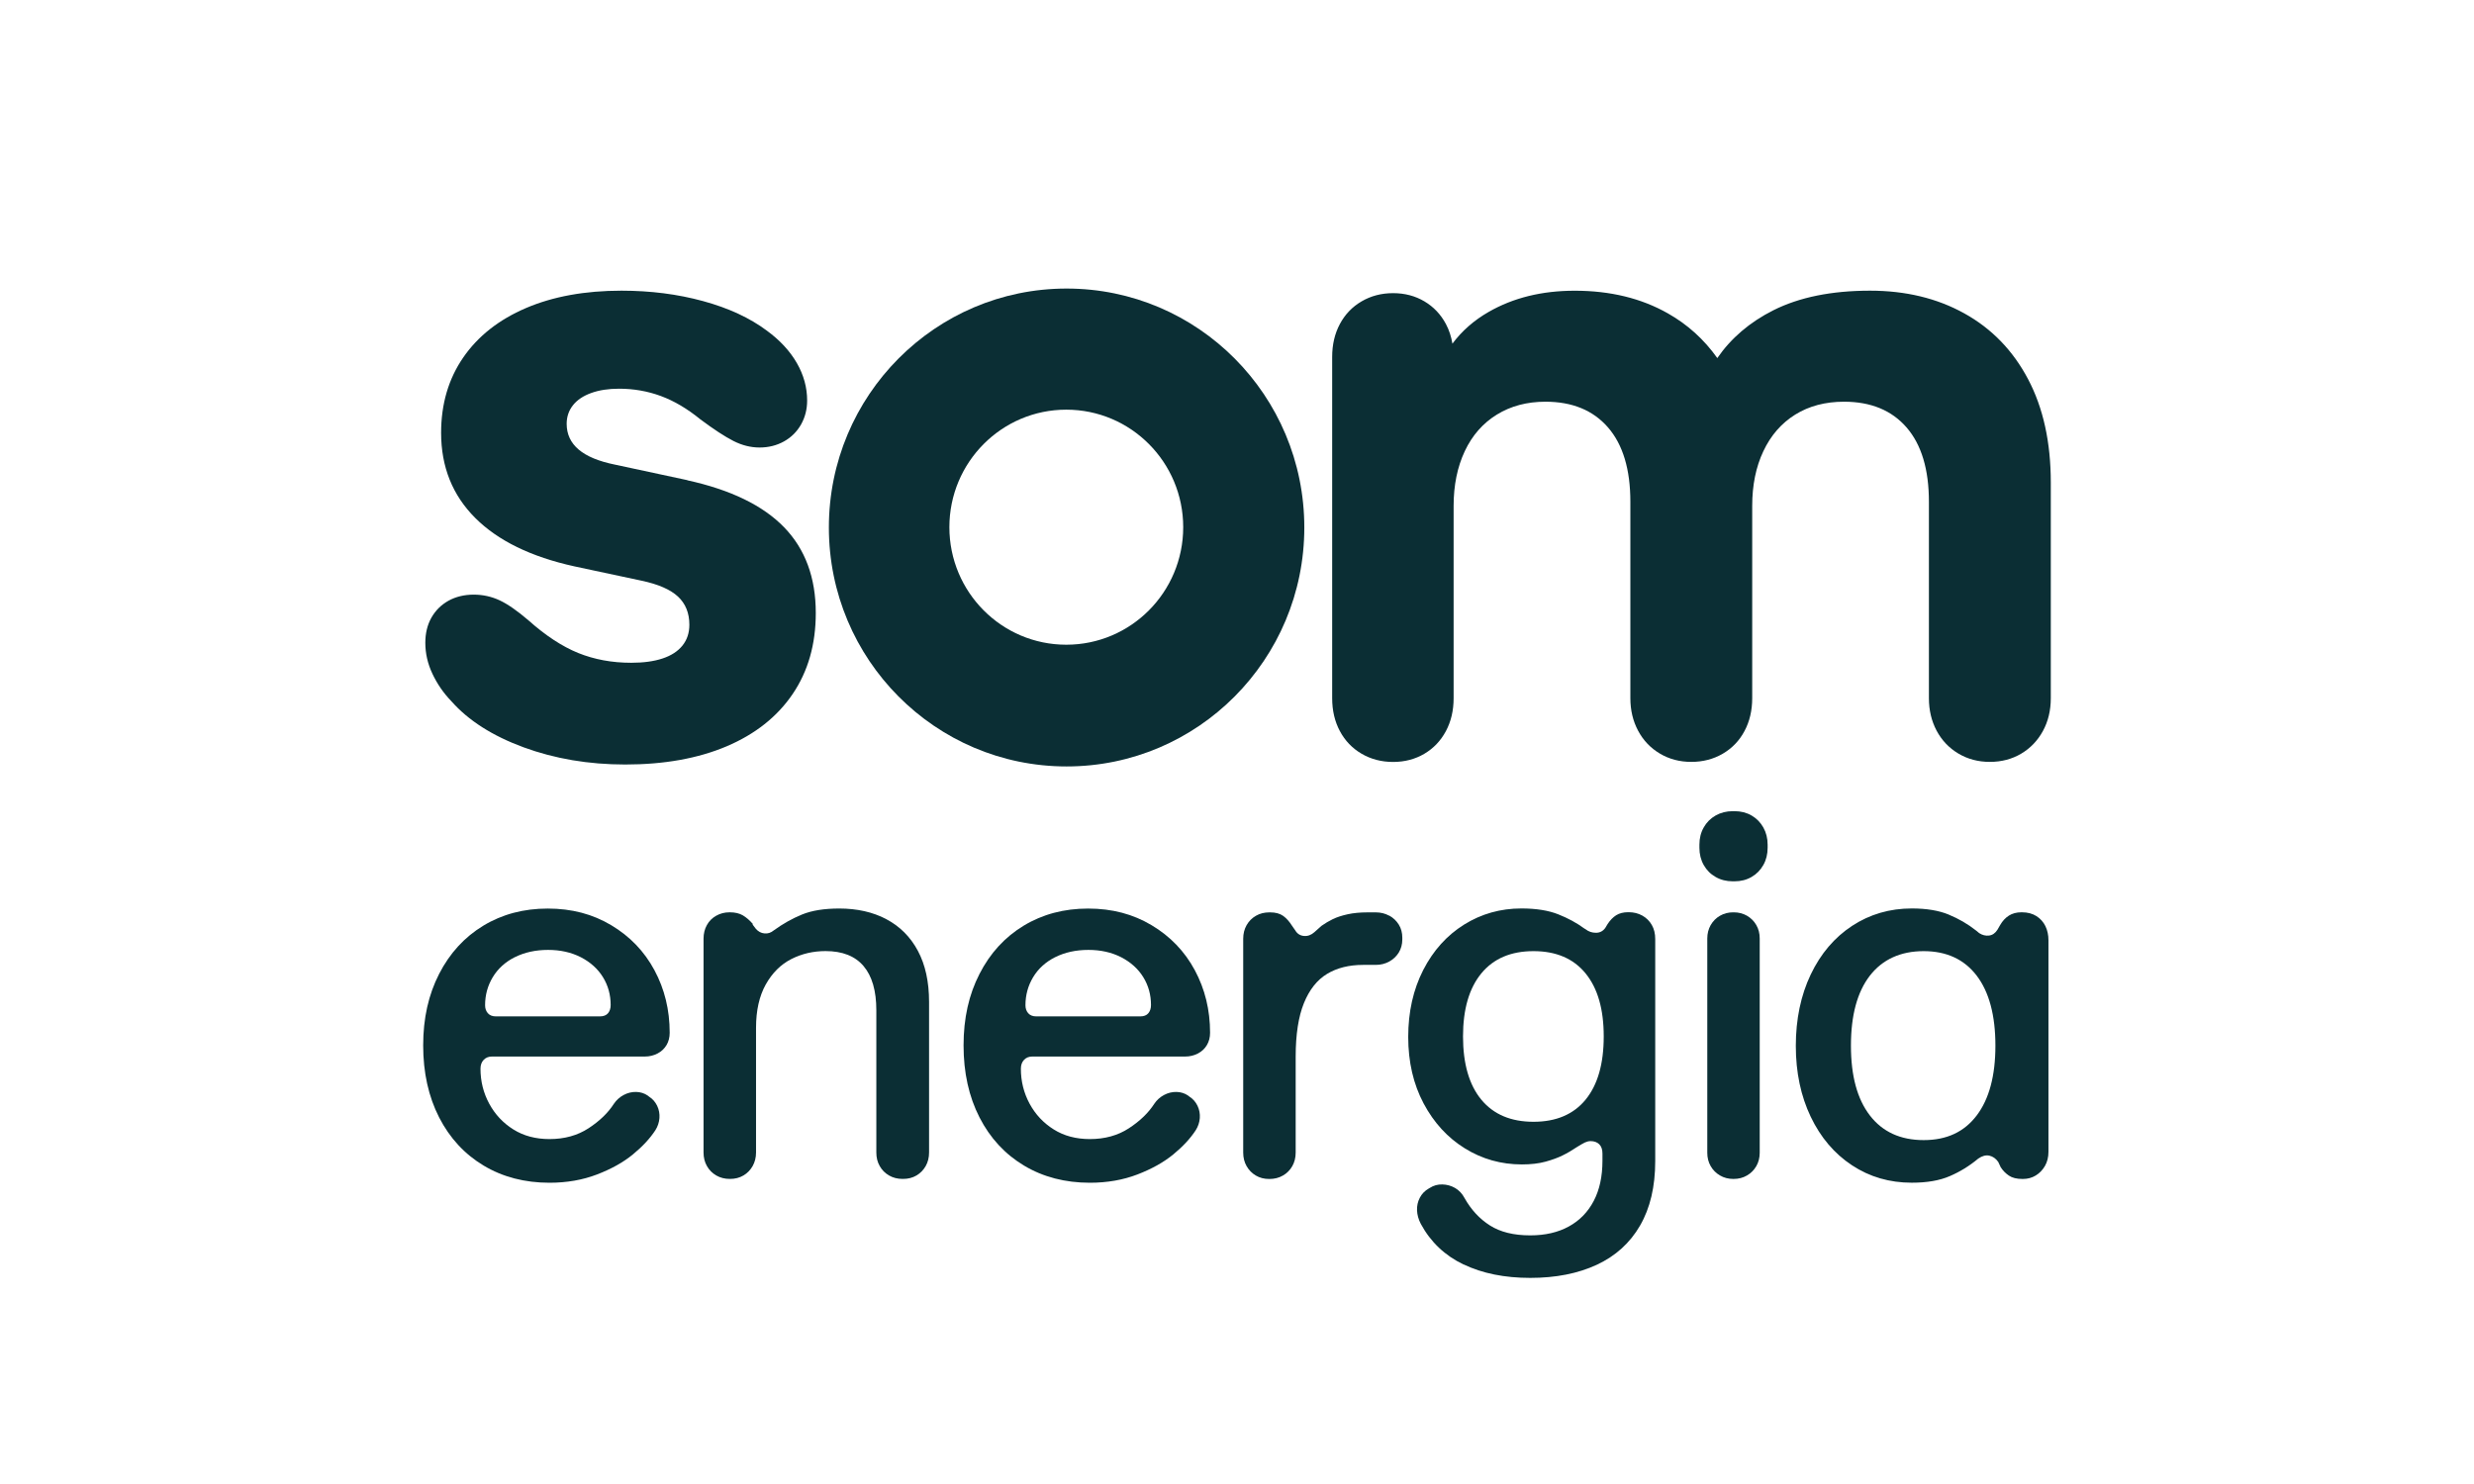
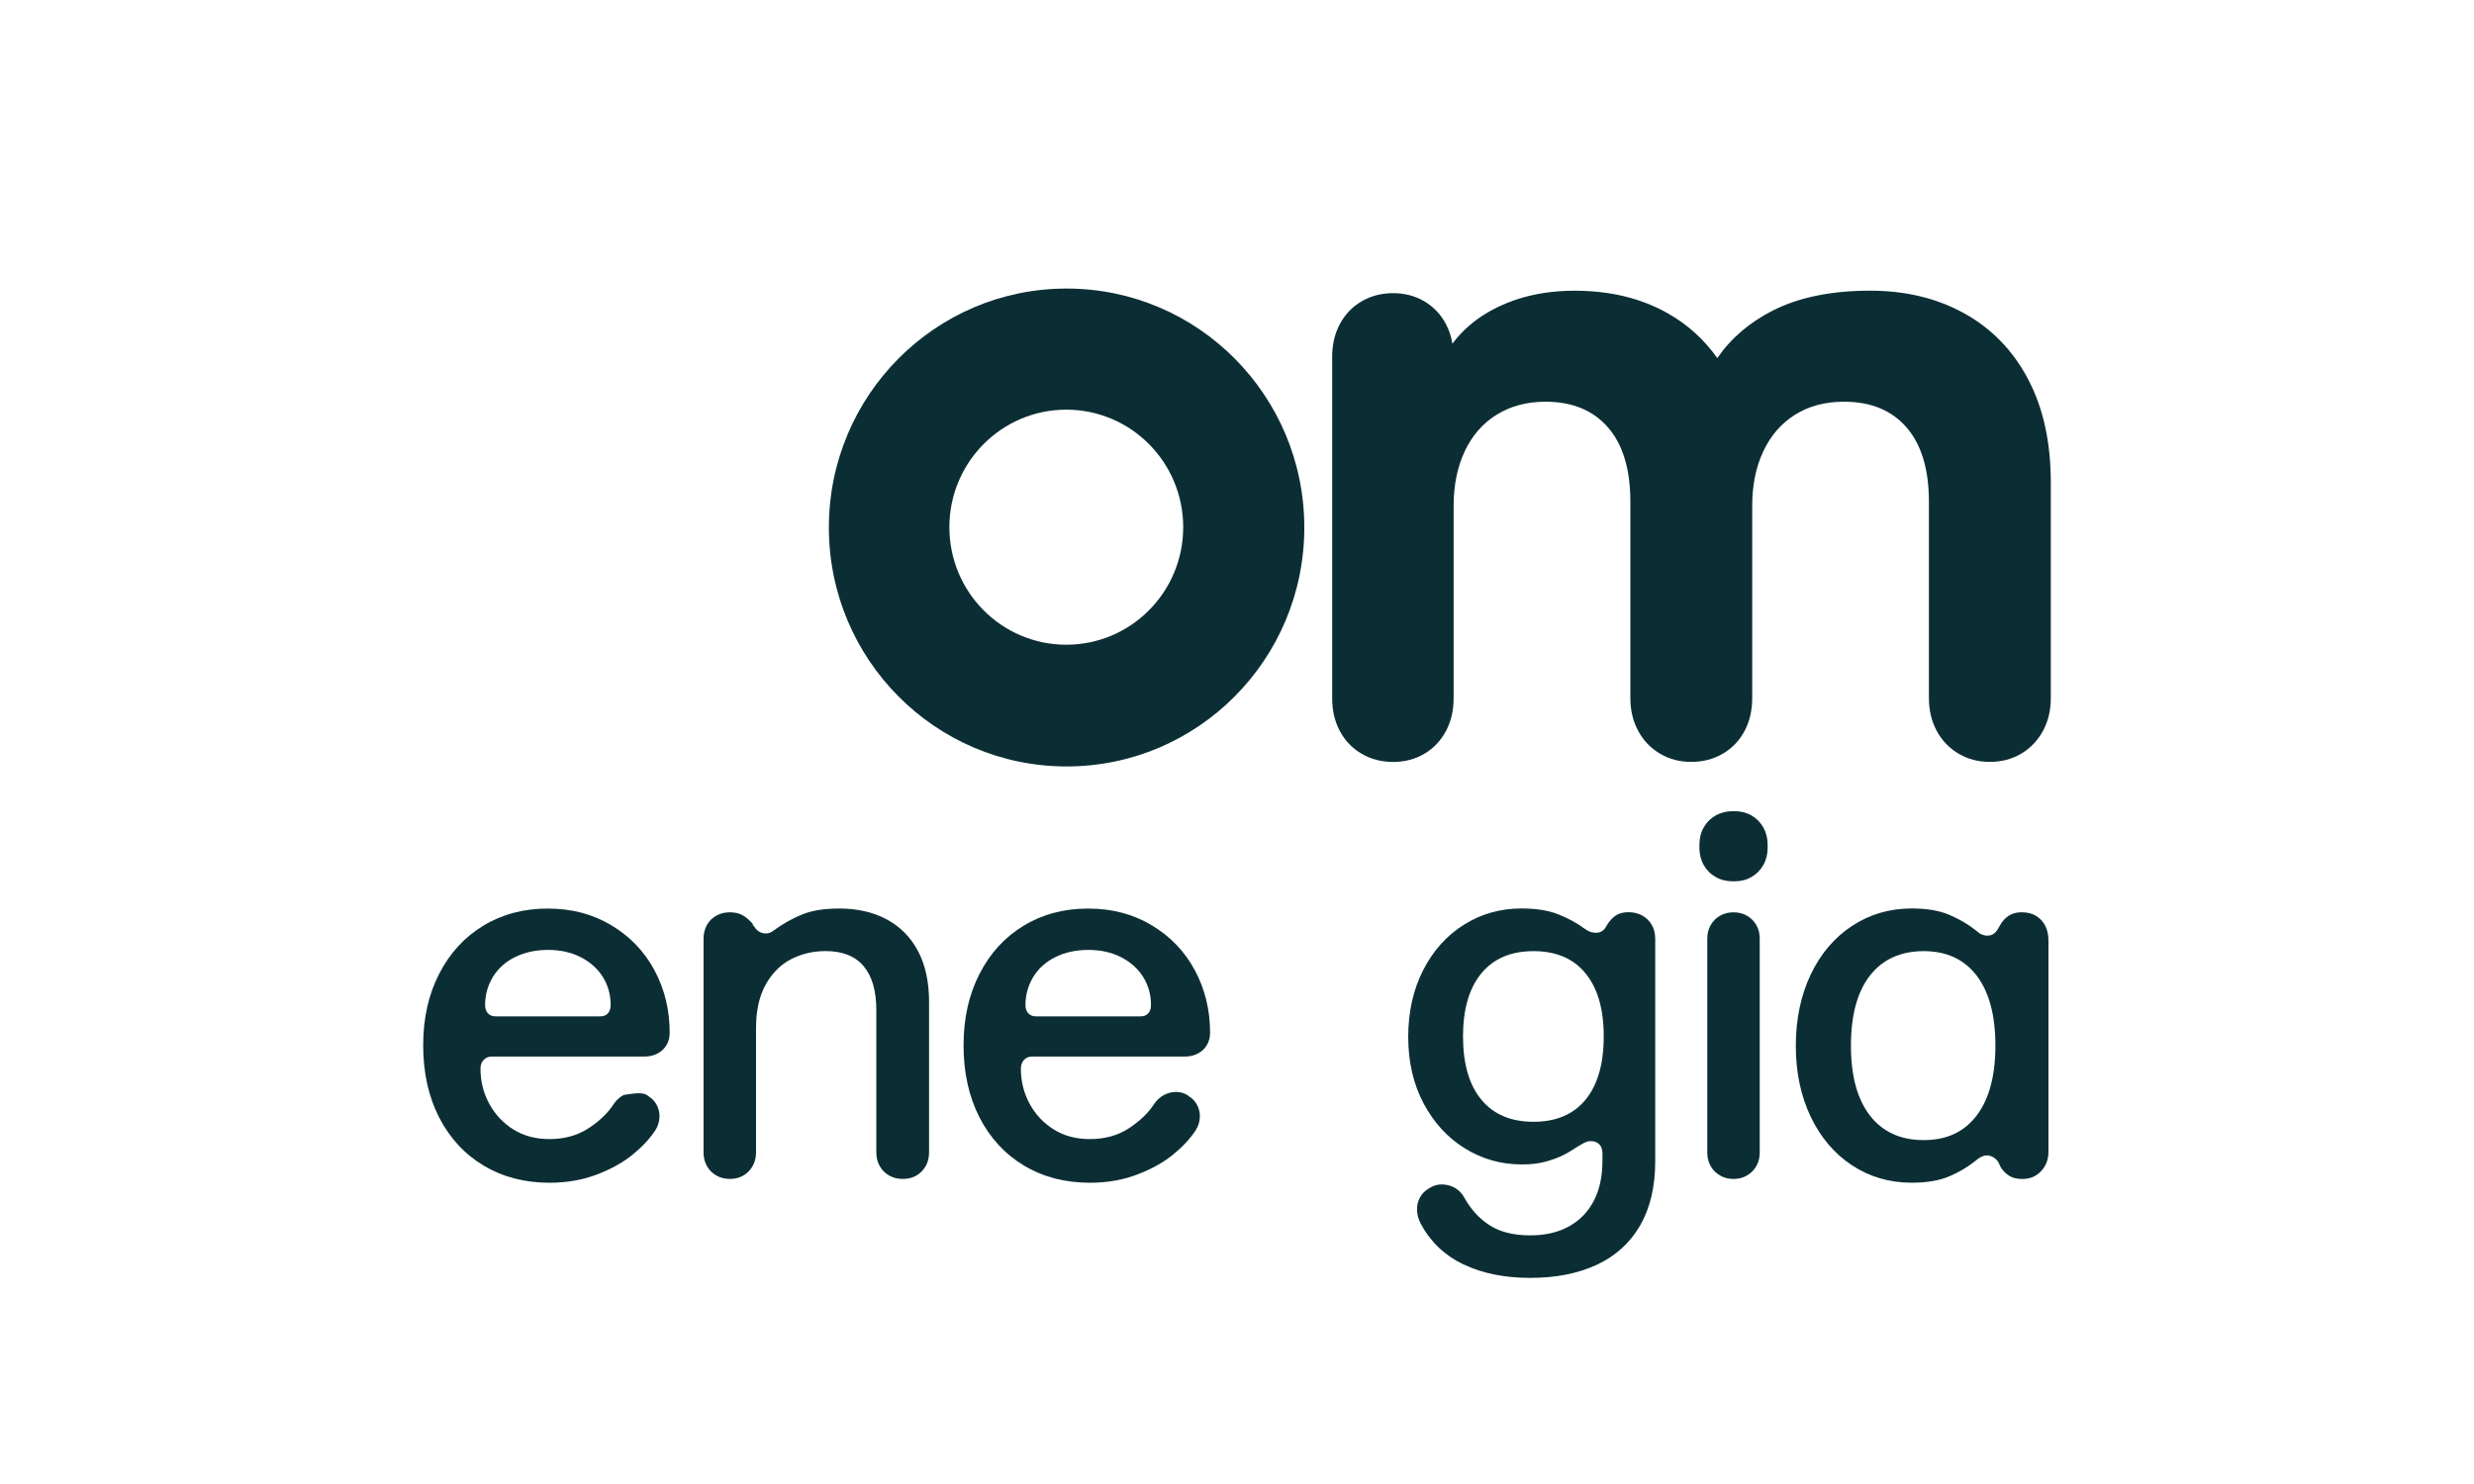
<svg xmlns="http://www.w3.org/2000/svg" fill="none" height="72" viewBox="0 0 120 72" width="120">
-   <path d="M32.332 50.7C32.229 50.876 32.084 51.014 31.896 51.112C31.708 51.211 31.499 51.261 31.271 51.261H23.859C23.695 51.261 23.563 51.314 23.46 51.422C23.358 51.529 23.306 51.673 23.306 51.853C23.306 52.461 23.447 53.026 23.729 53.547C24.011 54.069 24.402 54.485 24.899 54.797C25.397 55.11 25.982 55.265 26.652 55.265C27.378 55.265 28.01 55.091 28.546 54.741C29.082 54.391 29.492 53.996 29.778 53.551C29.9 53.371 30.058 53.229 30.25 53.126C30.442 53.023 30.645 52.974 30.857 52.978C31.068 52.983 31.256 53.043 31.42 53.156L31.482 53.206C31.653 53.313 31.783 53.461 31.875 53.65C31.965 53.839 32.001 54.039 31.986 54.247C31.969 54.457 31.905 54.651 31.79 54.833C31.527 55.237 31.164 55.627 30.698 56.01C30.233 56.392 29.652 56.716 28.958 56.982C28.264 57.248 27.496 57.384 26.654 57.384C25.454 57.384 24.389 57.107 23.462 56.553C22.536 55.999 21.814 55.217 21.299 54.213C20.785 53.206 20.526 52.042 20.526 50.72C20.526 49.397 20.785 48.257 21.299 47.252C21.814 46.246 22.529 45.466 23.443 44.912C24.357 44.358 25.399 44.081 26.567 44.081C27.735 44.081 28.747 44.35 29.648 44.889C30.551 45.428 31.249 46.153 31.743 47.07C32.236 47.987 32.483 48.998 32.483 50.108C32.483 50.329 32.432 50.529 32.33 50.705L32.332 50.7ZM24.974 46.437C24.509 46.671 24.152 46.995 23.902 47.409C23.652 47.824 23.529 48.279 23.529 48.77C23.529 48.927 23.573 49.056 23.663 49.159C23.753 49.262 23.883 49.313 24.056 49.313H29.093C29.272 49.313 29.405 49.262 29.492 49.159C29.578 49.056 29.62 48.923 29.62 48.76C29.62 48.266 29.496 47.817 29.247 47.411C28.997 47.006 28.64 46.684 28.175 46.443C27.709 46.205 27.177 46.087 26.582 46.087C25.986 46.087 25.442 46.205 24.976 46.439L24.974 46.437Z" fill="#0B2E34" />
+   <path d="M32.332 50.7C32.229 50.876 32.084 51.014 31.896 51.112C31.708 51.211 31.499 51.261 31.271 51.261H23.859C23.695 51.261 23.563 51.314 23.46 51.422C23.358 51.529 23.306 51.673 23.306 51.853C23.306 52.461 23.447 53.026 23.729 53.547C24.011 54.069 24.402 54.485 24.899 54.797C25.397 55.11 25.982 55.265 26.652 55.265C27.378 55.265 28.01 55.091 28.546 54.741C29.082 54.391 29.492 53.996 29.778 53.551C29.9 53.371 30.058 53.229 30.25 53.126C31.068 52.983 31.256 53.043 31.42 53.156L31.482 53.206C31.653 53.313 31.783 53.461 31.875 53.65C31.965 53.839 32.001 54.039 31.986 54.247C31.969 54.457 31.905 54.651 31.79 54.833C31.527 55.237 31.164 55.627 30.698 56.01C30.233 56.392 29.652 56.716 28.958 56.982C28.264 57.248 27.496 57.384 26.654 57.384C25.454 57.384 24.389 57.107 23.462 56.553C22.536 55.999 21.814 55.217 21.299 54.213C20.785 53.206 20.526 52.042 20.526 50.72C20.526 49.397 20.785 48.257 21.299 47.252C21.814 46.246 22.529 45.466 23.443 44.912C24.357 44.358 25.399 44.081 26.567 44.081C27.735 44.081 28.747 44.35 29.648 44.889C30.551 45.428 31.249 46.153 31.743 47.07C32.236 47.987 32.483 48.998 32.483 50.108C32.483 50.329 32.432 50.529 32.33 50.705L32.332 50.7ZM24.974 46.437C24.509 46.671 24.152 46.995 23.902 47.409C23.652 47.824 23.529 48.279 23.529 48.77C23.529 48.927 23.573 49.056 23.663 49.159C23.753 49.262 23.883 49.313 24.056 49.313H29.093C29.272 49.313 29.405 49.262 29.492 49.159C29.578 49.056 29.62 48.923 29.62 48.76C29.62 48.266 29.496 47.817 29.247 47.411C28.997 47.006 28.64 46.684 28.175 46.443C27.709 46.205 27.177 46.087 26.582 46.087C25.986 46.087 25.442 46.205 24.976 46.439L24.974 46.437Z" fill="#0B2E34" />
  <path d="M42.989 44.596C43.646 44.942 44.157 45.453 44.52 46.129C44.883 46.807 45.064 47.634 45.064 48.611V55.916C45.064 56.163 45.009 56.382 44.9 56.575C44.789 56.769 44.641 56.921 44.453 57.031C44.266 57.142 44.05 57.198 43.804 57.198H43.779C43.533 57.198 43.315 57.142 43.123 57.031C42.931 56.919 42.779 56.769 42.671 56.575C42.559 56.382 42.506 56.163 42.506 55.916V49.016C42.506 48.072 42.299 47.357 41.887 46.872C41.475 46.386 40.86 46.144 40.042 46.144C39.446 46.144 38.891 46.273 38.381 46.532C37.871 46.792 37.459 47.202 37.142 47.765C36.829 48.327 36.671 49.027 36.671 49.867V55.916C36.671 56.163 36.615 56.382 36.506 56.575C36.395 56.769 36.248 56.921 36.06 57.031C35.872 57.142 35.656 57.198 35.411 57.198H35.398C35.153 57.198 34.935 57.142 34.742 57.031C34.55 56.919 34.399 56.769 34.29 56.575C34.179 56.382 34.125 56.163 34.125 55.916V45.543C34.125 45.296 34.179 45.077 34.286 44.884C34.392 44.69 34.544 44.538 34.738 44.429C34.935 44.317 35.15 44.263 35.387 44.263H35.4C35.654 44.263 35.864 44.313 36.032 44.411C36.199 44.51 36.361 44.65 36.517 44.83L36.504 44.856L36.664 45.066C36.779 45.197 36.918 45.272 37.081 45.287C37.245 45.304 37.394 45.255 37.533 45.139C37.975 44.819 38.432 44.562 38.906 44.368C39.38 44.175 39.98 44.079 40.708 44.079C41.573 44.079 42.335 44.25 42.993 44.596H42.989Z" fill="#0B2E34" />
  <path d="M58.542 50.7C58.44 50.876 58.294 51.014 58.107 51.112C57.919 51.211 57.709 51.261 57.481 51.261H50.068C49.903 51.261 49.771 51.314 49.67 51.422C49.568 51.529 49.517 51.673 49.517 51.853C49.517 52.461 49.658 53.026 49.939 53.547C50.221 54.069 50.612 54.485 51.11 54.797C51.607 55.11 52.192 55.265 52.863 55.265C53.589 55.265 54.221 55.091 54.756 54.741C55.292 54.391 55.702 53.996 55.989 53.551C56.11 53.371 56.268 53.229 56.46 53.126C56.653 53.023 56.855 52.974 57.067 52.978C57.278 52.983 57.466 53.043 57.63 53.156L57.693 53.206C57.863 53.313 57.993 53.461 58.085 53.65C58.175 53.839 58.211 54.039 58.196 54.247C58.179 54.457 58.115 54.651 58 54.833C57.737 55.237 57.374 55.627 56.909 56.01C56.443 56.392 55.862 56.716 55.169 56.982C54.475 57.248 53.706 57.384 52.865 57.384C51.665 57.384 50.599 57.107 49.673 56.553C48.746 55.999 48.024 55.217 47.51 54.213C46.995 53.206 46.737 52.042 46.737 50.72C46.737 49.397 46.995 48.257 47.51 47.252C48.024 46.246 48.739 45.466 49.653 44.912C50.567 44.358 51.609 44.081 52.777 44.081C53.945 44.081 54.957 44.35 55.858 44.889C56.761 45.428 57.46 46.153 57.953 47.07C58.446 47.987 58.694 48.998 58.694 50.108C58.694 50.329 58.643 50.529 58.54 50.705L58.542 50.7ZM51.184 46.437C50.719 46.671 50.362 46.995 50.112 47.409C49.863 47.824 49.739 48.279 49.739 48.77C49.739 48.927 49.783 49.056 49.873 49.159C49.963 49.262 50.093 49.313 50.266 49.313H55.303C55.483 49.313 55.615 49.262 55.7 49.159C55.786 49.056 55.828 48.923 55.828 48.76C55.828 48.266 55.705 47.817 55.455 47.411C55.205 47.006 54.848 46.684 54.383 46.443C53.917 46.205 53.386 46.087 52.79 46.087C52.194 46.087 51.65 46.205 51.184 46.439V46.437Z" fill="#0B2E34" />
-   <path d="M67.382 44.42C67.578 44.528 67.732 44.674 67.847 44.858C67.962 45.043 68.018 45.255 68.018 45.494V45.58C68.018 45.818 67.96 46.028 67.847 46.215C67.732 46.4 67.578 46.546 67.382 46.653C67.185 46.76 66.97 46.814 66.733 46.814H66.12C65.434 46.814 64.849 46.96 64.367 47.252C63.884 47.544 63.511 48.016 63.246 48.669C62.981 49.322 62.846 50.187 62.846 51.262V55.919C62.846 56.166 62.791 56.385 62.682 56.578C62.571 56.771 62.422 56.924 62.229 57.033C62.037 57.145 61.819 57.201 61.574 57.201H61.561C61.316 57.201 61.1 57.145 60.912 57.033C60.724 56.922 60.575 56.771 60.466 56.578C60.355 56.385 60.301 56.166 60.301 55.919V45.545C60.301 45.298 60.357 45.079 60.466 44.886C60.577 44.693 60.726 44.541 60.918 44.431C61.111 44.319 61.328 44.266 61.574 44.266H61.61C61.871 44.266 62.082 44.324 62.242 44.438C62.402 44.553 62.545 44.717 62.678 44.929L62.825 45.139C62.923 45.305 63.064 45.395 63.248 45.41C63.431 45.427 63.6 45.365 63.756 45.225C63.854 45.135 63.967 45.032 64.1 44.918C64.271 44.796 64.457 44.687 64.651 44.592C64.847 44.498 65.086 44.42 65.368 44.358C65.65 44.296 65.97 44.266 66.329 44.266H66.733C66.97 44.266 67.185 44.319 67.382 44.427V44.42Z" fill="#0B2E34" />
  <path d="M70.993 61.352C70.082 60.916 69.39 60.259 68.916 59.381C68.8 59.16 68.741 58.938 68.732 58.722C68.724 58.505 68.768 58.301 68.867 58.112C68.965 57.923 69.108 57.775 69.296 57.667L69.358 57.631C69.537 57.515 69.738 57.461 69.958 57.466C70.178 57.47 70.385 57.528 70.577 57.637C70.769 57.749 70.923 57.91 71.036 58.125C71.354 58.691 71.764 59.136 72.268 59.456C72.77 59.776 73.421 59.937 74.222 59.937C74.948 59.937 75.573 59.793 76.096 59.505C76.62 59.218 77.021 58.805 77.303 58.266C77.585 57.728 77.726 57.077 77.726 56.313V55.967C77.726 55.77 77.674 55.62 77.572 55.519C77.469 55.417 77.328 55.364 77.149 55.364C77.059 55.364 76.968 55.388 76.874 55.43C76.78 55.476 76.656 55.549 76.5 55.645C76.254 55.81 76.02 55.948 75.795 56.057C75.571 56.169 75.296 56.27 74.969 56.36C74.642 56.45 74.258 56.495 73.818 56.495C72.812 56.495 71.892 56.236 71.055 55.718C70.218 55.201 69.55 54.473 69.052 53.537C68.555 52.601 68.305 51.525 68.305 50.308C68.305 49.091 68.549 48.011 69.033 47.062C69.52 46.113 70.182 45.379 71.019 44.857C71.856 44.336 72.78 44.076 73.795 44.076C74.506 44.076 75.099 44.17 75.578 44.359C76.056 44.548 76.479 44.778 76.846 45.048L76.908 45.085C77.055 45.201 77.222 45.256 77.41 45.256C77.597 45.256 77.749 45.179 77.862 45.022L77.973 44.838C78.095 44.649 78.234 44.505 78.39 44.406C78.546 44.308 78.74 44.258 78.977 44.258H79C79.246 44.258 79.466 44.314 79.662 44.423C79.859 44.535 80.013 44.688 80.121 44.879C80.232 45.072 80.286 45.299 80.286 45.561V56.33C80.286 57.571 80.04 58.614 79.551 59.46C79.062 60.306 78.36 60.941 77.45 61.364C76.538 61.787 75.462 62 74.222 62C72.981 62 71.903 61.783 70.993 61.347V61.352ZM76.906 53.355C77.493 52.639 77.788 51.618 77.788 50.286C77.788 48.956 77.493 47.944 76.906 47.225C76.319 46.506 75.475 46.147 74.382 46.147C73.289 46.147 72.443 46.506 71.852 47.225C71.26 47.944 70.963 48.964 70.963 50.286C70.963 51.609 71.26 52.639 71.852 53.355C72.443 54.069 73.287 54.426 74.382 54.426C75.477 54.426 76.319 54.069 76.906 53.355Z" fill="#0B2E34" />
  <path d="M82.638 40.146C82.777 39.899 82.969 39.706 83.215 39.566C83.46 39.427 83.738 39.356 84.047 39.356H84.133C84.442 39.356 84.718 39.427 84.959 39.566C85.2 39.706 85.39 39.899 85.529 40.146C85.668 40.393 85.738 40.672 85.738 40.983V41.131C85.738 41.445 85.668 41.724 85.529 41.969C85.39 42.215 85.2 42.409 84.959 42.548C84.718 42.688 84.442 42.759 84.133 42.759H84.047C83.738 42.759 83.46 42.69 83.215 42.548C82.969 42.409 82.777 42.215 82.638 41.969C82.499 41.722 82.429 41.443 82.429 41.131V40.983C82.429 40.672 82.497 40.391 82.638 40.146ZM82.975 44.884C83.087 44.691 83.236 44.538 83.428 44.429C83.62 44.317 83.834 44.264 84.071 44.264H84.094C84.331 44.264 84.545 44.319 84.737 44.429C84.929 44.541 85.081 44.693 85.19 44.884C85.301 45.077 85.354 45.292 85.354 45.53V55.93C85.354 56.168 85.299 56.385 85.19 56.576C85.079 56.769 84.927 56.922 84.737 57.031C84.545 57.143 84.331 57.199 84.094 57.199H84.071C83.834 57.199 83.618 57.143 83.428 57.031C83.236 56.919 83.084 56.769 82.975 56.576C82.864 56.383 82.811 56.168 82.811 55.93V45.53C82.811 45.292 82.867 45.077 82.975 44.884Z" fill="#0B2E34" />
  <path d="M94.519 44.374C95.001 44.572 95.446 44.829 95.853 45.151L96.001 45.273C96.157 45.372 96.315 45.411 96.479 45.39C96.643 45.37 96.778 45.276 96.882 45.113L97.017 44.879C97.132 44.681 97.273 44.529 97.44 44.423C97.606 44.318 97.809 44.262 98.046 44.262H98.072C98.35 44.262 98.584 44.325 98.776 44.447C98.969 44.569 99.114 44.733 99.212 44.934C99.31 45.136 99.359 45.364 99.359 45.619V55.881C99.359 56.143 99.302 56.373 99.189 56.57C99.073 56.768 98.926 56.922 98.742 57.032C98.559 57.144 98.352 57.2 98.123 57.2H98.097C97.82 57.2 97.602 57.146 97.442 57.038C97.282 56.931 97.15 56.796 97.045 56.633L96.923 56.373C96.808 56.21 96.665 56.109 96.494 56.07C96.323 56.032 96.142 56.081 95.954 56.212C95.529 56.566 95.07 56.85 94.574 57.062C94.079 57.277 93.466 57.382 92.73 57.382C91.651 57.382 90.684 57.101 89.832 56.538C88.978 55.976 88.31 55.19 87.829 54.185C87.349 53.181 87.105 52.032 87.105 50.742C87.105 49.452 87.347 48.29 87.829 47.279C88.312 46.268 88.98 45.482 89.838 44.919C90.697 44.357 91.66 44.076 92.73 44.076C93.441 44.076 94.036 44.174 94.519 44.372V44.374ZM95.879 54.119C96.483 53.322 96.786 52.193 96.786 50.731C96.786 49.269 96.483 48.129 95.879 47.337C95.275 46.545 94.416 46.147 93.306 46.147C92.196 46.147 91.31 46.545 90.697 47.337C90.084 48.129 89.779 49.26 89.779 50.731C89.779 52.202 90.084 53.322 90.697 54.119C91.31 54.915 92.179 55.315 93.306 55.315C94.433 55.315 95.275 54.915 95.879 54.119Z" fill="#0B2E34" />
-   <path d="M33.338 23.296L29.83 22.543C29.042 22.384 28.453 22.139 28.067 21.811C27.678 21.48 27.486 21.064 27.486 20.563C27.486 20.22 27.588 19.919 27.791 19.662C27.994 19.404 28.291 19.206 28.677 19.067C29.064 18.927 29.514 18.859 30.027 18.859C30.735 18.859 31.412 18.977 32.057 19.215C32.7 19.453 33.338 19.829 33.968 20.344C34.626 20.834 35.16 21.184 35.574 21.394C35.988 21.605 36.411 21.712 36.844 21.712C37.278 21.712 37.673 21.613 38.027 21.416C38.382 21.218 38.657 20.943 38.856 20.593C39.052 20.243 39.15 19.857 39.15 19.434C39.15 18.801 38.984 18.193 38.649 17.611C38.313 17.029 37.831 16.508 37.201 16.046C36.373 15.426 35.341 14.947 34.107 14.61C32.871 14.271 31.551 14.103 30.146 14.103C28.372 14.103 26.828 14.384 25.515 14.945C24.202 15.507 23.185 16.306 22.47 17.343C21.755 18.38 21.396 19.599 21.396 20.999C21.396 22.65 21.947 24.026 23.051 25.13C24.155 26.233 25.756 27.015 27.859 27.478L31.111 28.172C31.925 28.344 32.516 28.601 32.886 28.945C33.253 29.288 33.437 29.743 33.437 30.312C33.437 30.709 33.325 31.044 33.101 31.323C32.877 31.6 32.557 31.809 32.136 31.948C31.716 32.088 31.209 32.156 30.618 32.156C29.685 32.156 28.829 31.997 28.047 31.682C27.266 31.364 26.461 30.836 25.634 30.098C25.096 29.636 24.629 29.312 24.236 29.127C23.841 28.943 23.42 28.85 22.974 28.85C22.528 28.85 22.107 28.949 21.753 29.146C21.398 29.344 21.123 29.619 20.924 29.969C20.728 30.319 20.63 30.724 20.63 31.188C20.63 31.703 20.745 32.206 20.976 32.693C21.206 33.182 21.511 33.625 21.892 34.02C22.72 34.958 23.888 35.703 25.4 36.259C26.909 36.813 28.553 37.092 30.326 37.092C32.217 37.092 33.855 36.798 35.243 36.21C36.629 35.621 37.696 34.778 38.446 33.674C39.195 32.571 39.569 31.261 39.569 29.741C39.569 28.024 39.056 26.637 38.032 25.581C37.007 24.524 35.444 23.764 33.343 23.303L33.338 23.296Z" fill="#0B2E34" />
  <path d="M98.369 18.393C97.633 16.999 96.601 15.937 95.275 15.203C93.95 14.468 92.425 14.103 90.704 14.103C88.838 14.103 87.275 14.421 86.015 15.054C84.871 15.63 83.965 16.405 83.297 17.373C82.656 16.469 81.858 15.746 80.901 15.205C79.607 14.47 78.1 14.105 76.379 14.105C74.788 14.105 73.396 14.449 72.202 15.136C71.491 15.544 70.908 16.059 70.449 16.673C70.392 16.332 70.289 16.014 70.133 15.72C69.883 15.252 69.535 14.885 69.089 14.621C68.643 14.357 68.137 14.223 67.571 14.223C67.005 14.223 66.497 14.357 66.044 14.621C65.592 14.885 65.24 15.252 64.99 15.72C64.74 16.188 64.616 16.72 64.616 17.315V33.876C64.616 34.471 64.74 35.003 64.99 35.471C65.24 35.939 65.592 36.306 66.044 36.57C66.497 36.834 67.007 36.968 67.571 36.968C68.135 36.968 68.641 36.834 69.089 36.57C69.535 36.306 69.883 35.939 70.133 35.471C70.383 35.003 70.507 34.471 70.507 33.876V24.544C70.507 23.541 70.689 22.654 71.049 21.888C71.41 21.121 71.929 20.531 72.606 20.114C73.283 19.698 74.066 19.49 74.961 19.49C76.261 19.49 77.273 19.906 77.995 20.737C78.717 21.568 79.08 22.772 79.08 24.344V33.874C79.08 34.456 79.204 34.98 79.454 35.45C79.703 35.918 80.053 36.289 80.508 36.56C80.961 36.83 81.471 36.965 82.035 36.965C82.599 36.965 83.109 36.832 83.562 36.568C84.014 36.304 84.367 35.937 84.616 35.469C84.866 35.001 84.99 34.468 84.99 33.874V24.544C84.99 23.541 85.169 22.654 85.532 21.888C85.893 21.121 86.41 20.531 87.078 20.114C87.749 19.698 88.537 19.49 89.442 19.49C90.742 19.49 91.754 19.906 92.476 20.737C93.198 21.57 93.561 22.772 93.561 24.344V33.874C93.561 34.456 93.685 34.98 93.934 35.45C94.184 35.918 94.534 36.289 94.989 36.56C95.442 36.83 95.952 36.965 96.516 36.965C97.08 36.965 97.586 36.832 98.034 36.568C98.48 36.304 98.833 35.937 99.089 35.469C99.345 35.001 99.473 34.468 99.473 33.874V23.414C99.473 21.461 99.106 19.786 98.369 18.393Z" fill="#0B2E34" />
  <path d="M51.735 14C45.365 14 40.204 19.191 40.204 25.593C40.204 31.995 45.367 37.186 51.735 37.186C58.102 37.186 63.265 31.995 63.265 25.593C63.265 19.191 58.104 14 51.735 14ZM51.72 31.28C48.587 31.28 46.049 28.728 46.049 25.578C46.049 22.429 48.587 19.876 51.72 19.876C54.852 19.876 57.391 22.429 57.391 25.578C57.391 28.728 54.852 31.28 51.72 31.28Z" fill="#0B2E34" />
</svg>